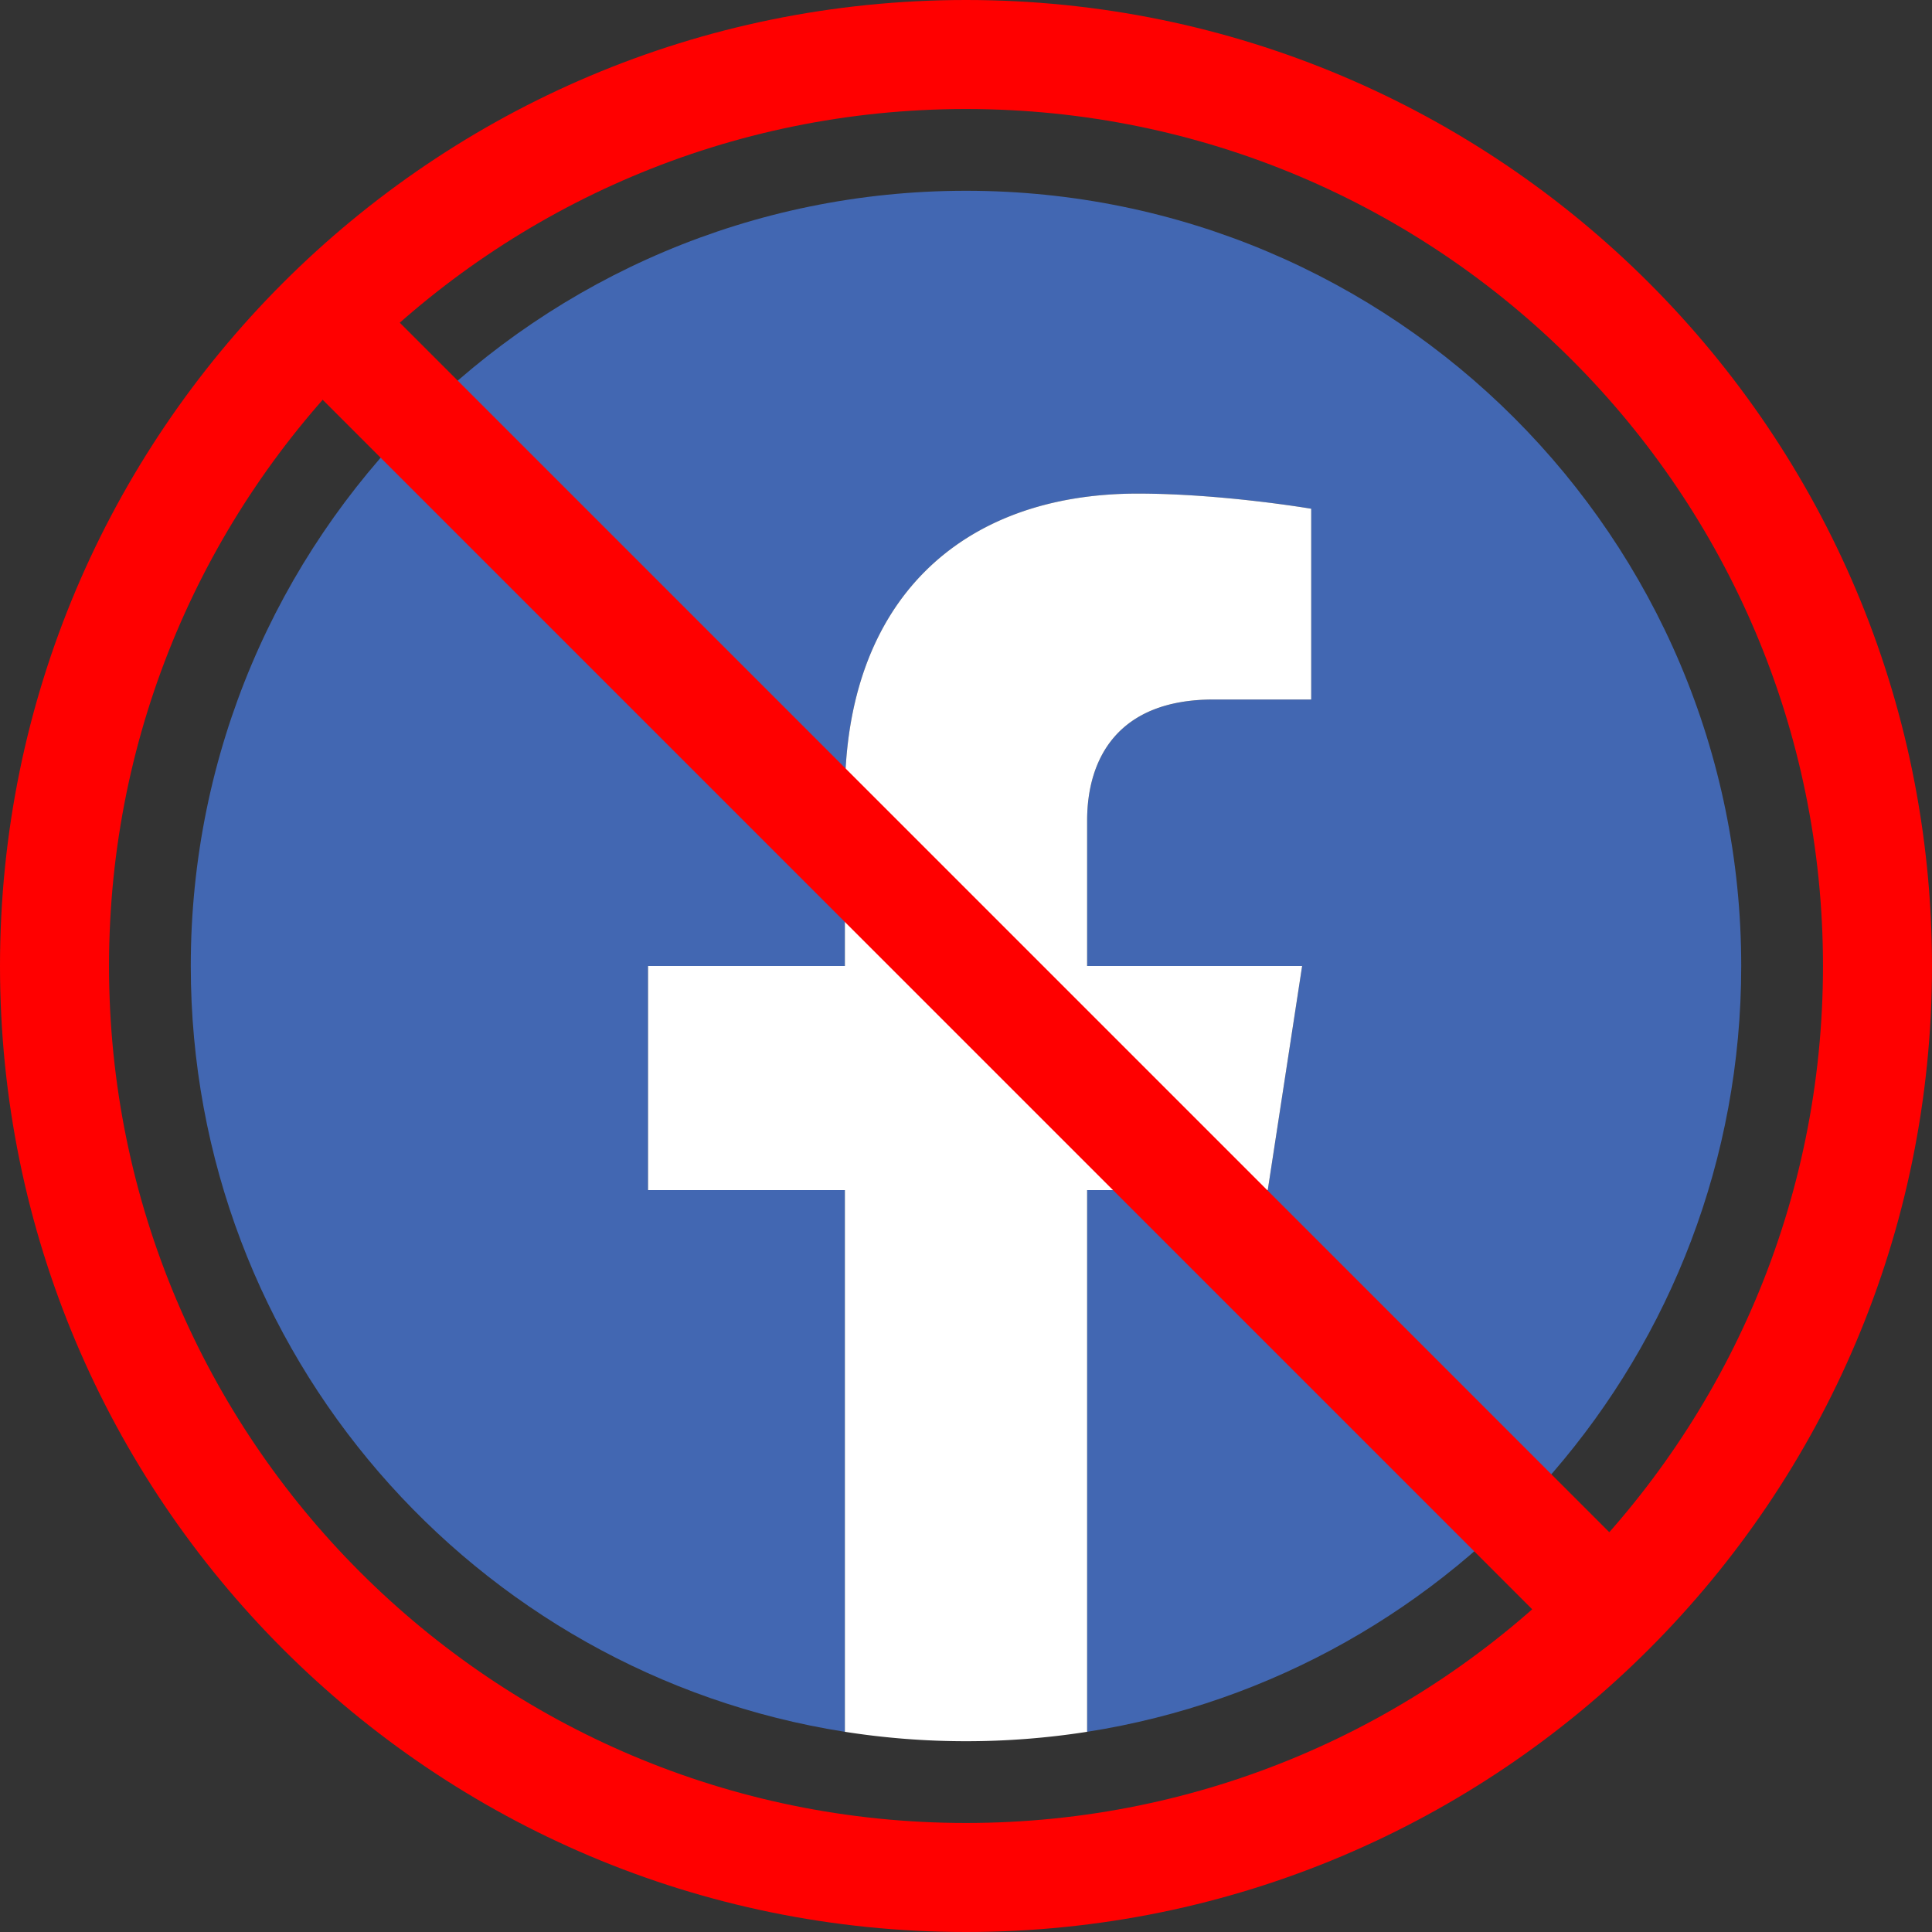
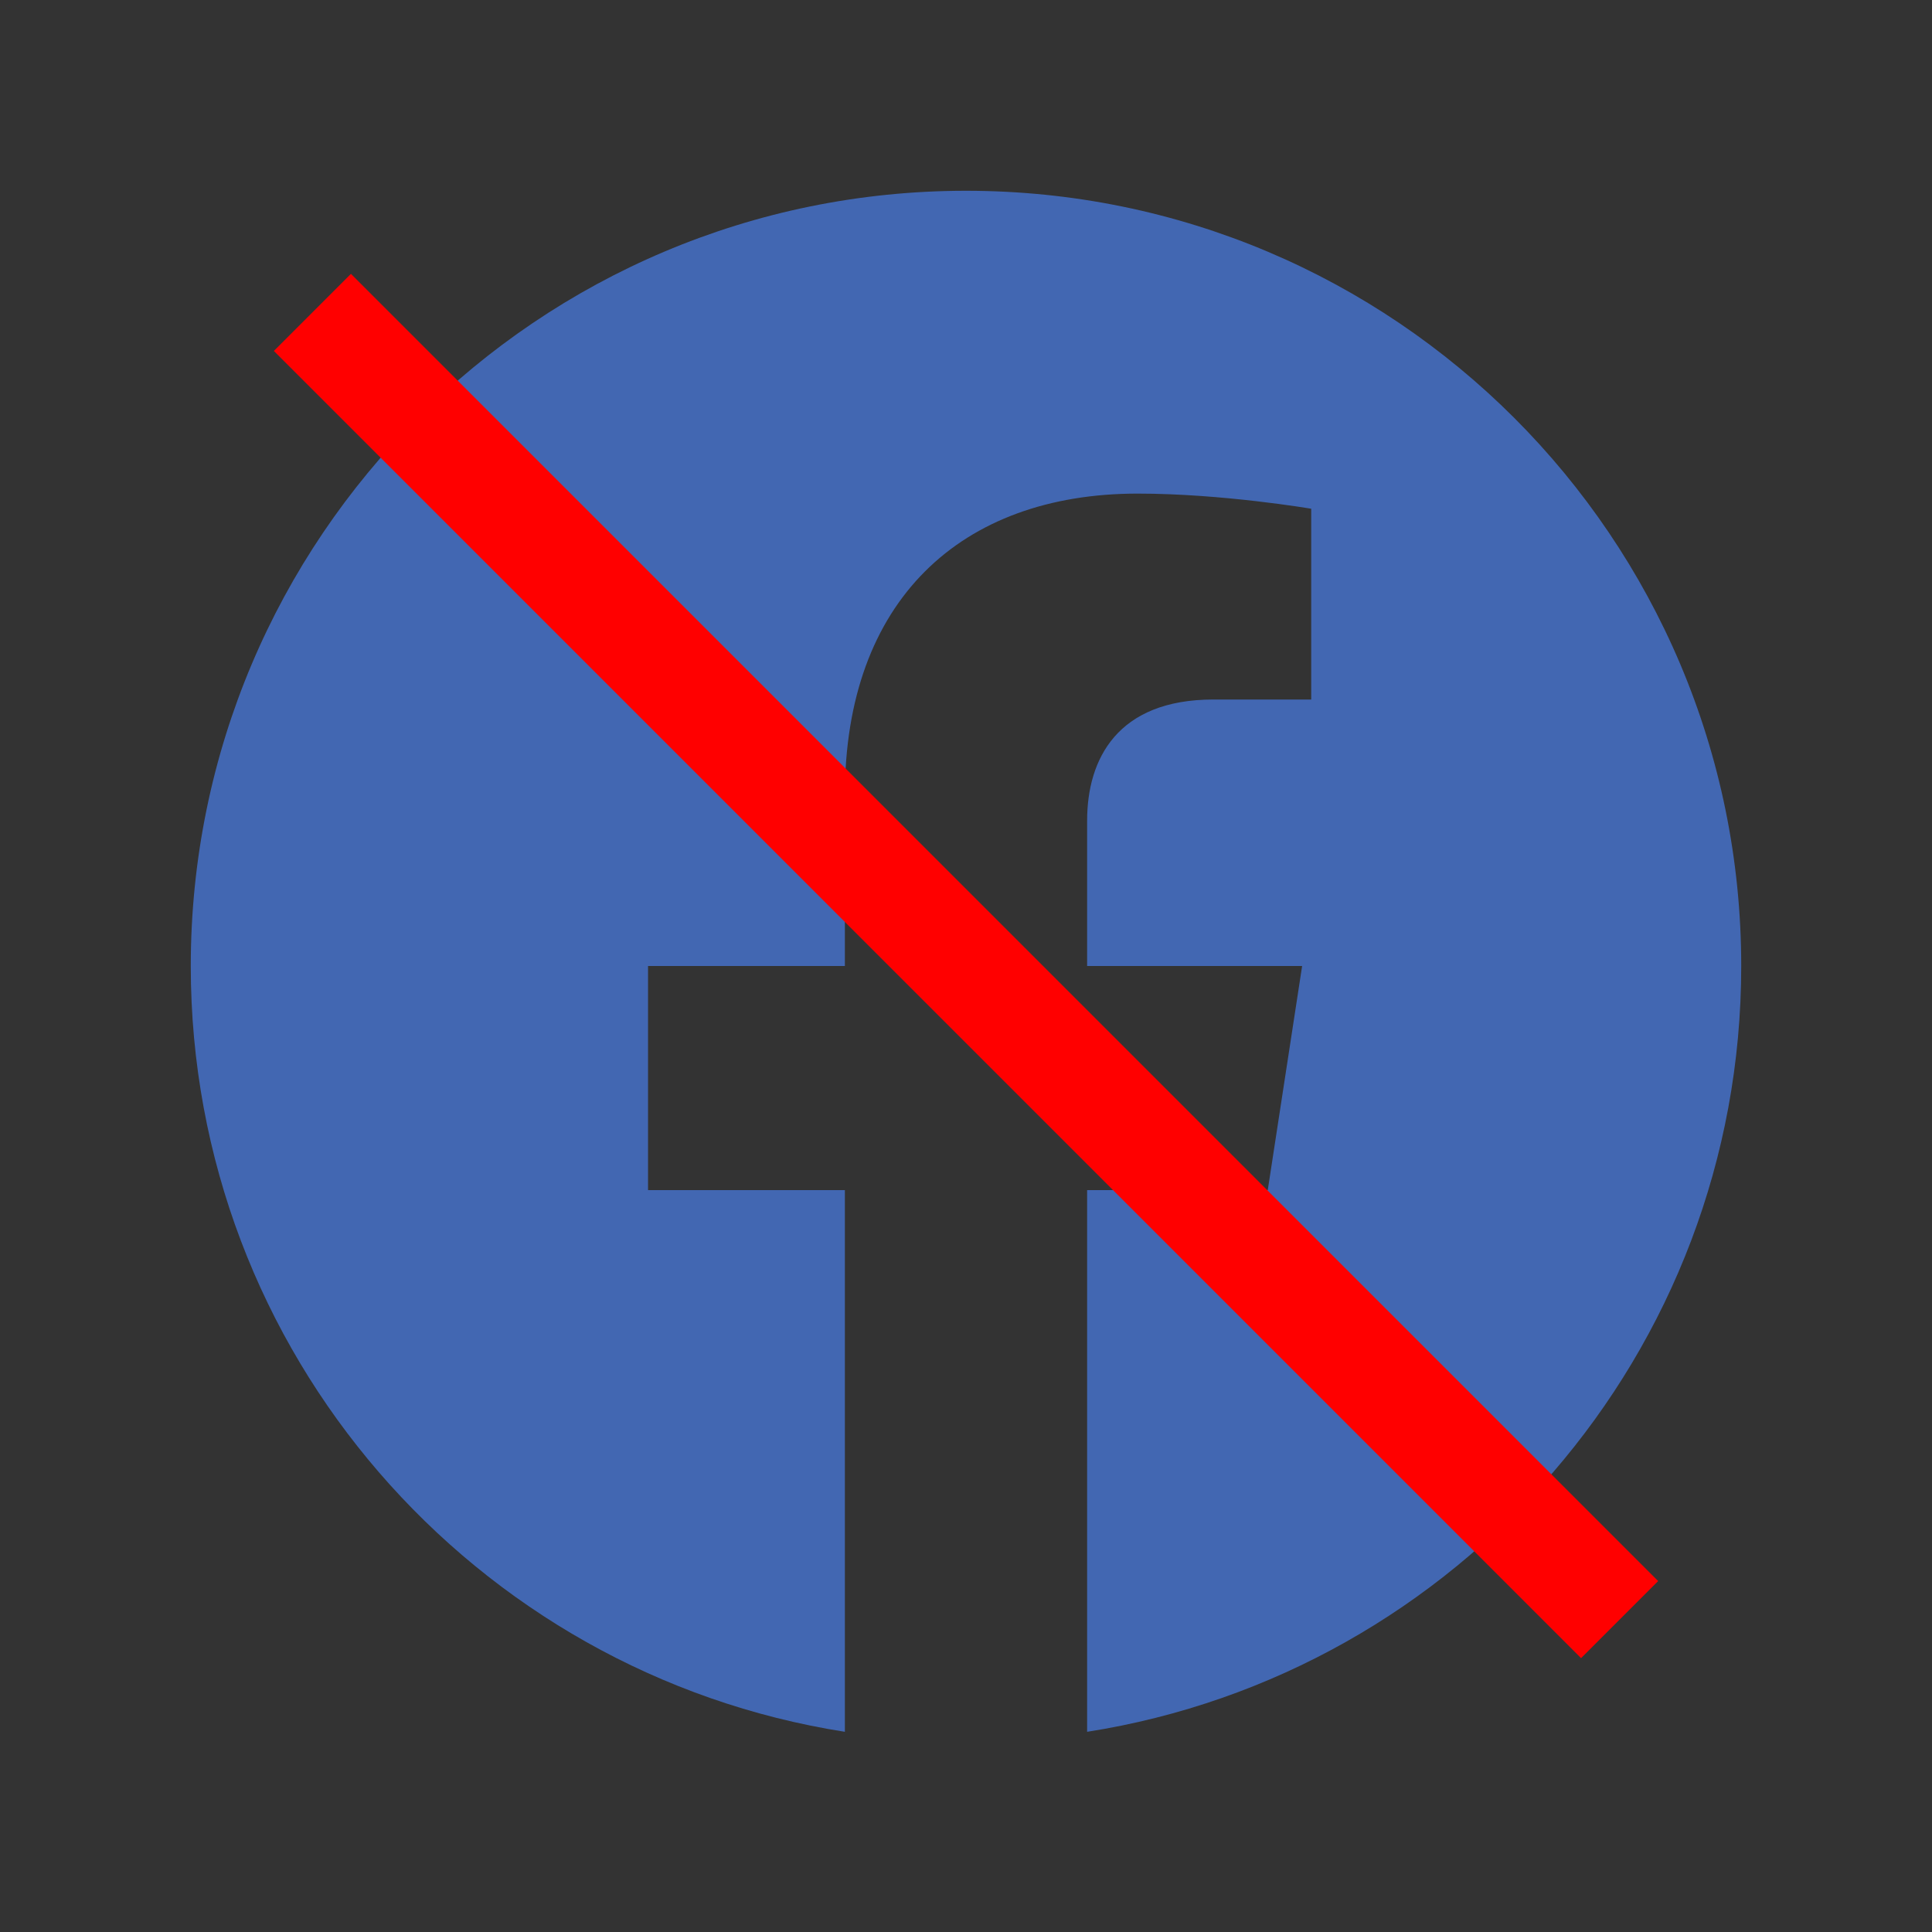
<svg xmlns="http://www.w3.org/2000/svg" viewBox="0 0 1276 1276">
  <rect x="0" y="0" width="1276" height="1276" fill="#333333" stroke="none" />
  <g data-name="Layer 1">
    <path d="M1150 638c0-282.77-229.23-512-512-512S126 355.23 126 638c0 255.55 187.23 467.37 432 505.78V786H428V638h130V525.2C558 396.88 634.44 326 751.39 326c56 0 114.61 10 114.61 10v126h-64.56c-63.6 0-83.44 39.47-83.44 80v96h142l-22.7 148H718v357.78c244.77-38.41 432-250.23 432-505.78Z" fill="#4267b2" />
-     <path d="M837.3 786 860 638H718v-96c0-40.49 19.84-80 83.44-80H866V336s-58.59-10-114.61-10C634.44 326 558 396.88 558 525.2V638H428v148h130v357.78a517.58 517.58 0 0 0 160 0V786Z" fill="#fff" />
  </g>
-   <path d="M638 0C285.64 0 0 285.64 0 638s285.64 638 638 638 638-285.64 638-638S990.36 0 638 0Zm0 1204c-312.59 0-566-253.41-566-566S325.41 72 638 72s566 253.41 566 566-253.41 566-566 566Z" fill="red" data-name="Layer 2" />
  <path fill="red" d="m180.868 231.781 50.912-50.911 863.349 863.349-50.912 50.911z" data-name="Layer 3" />
</svg>